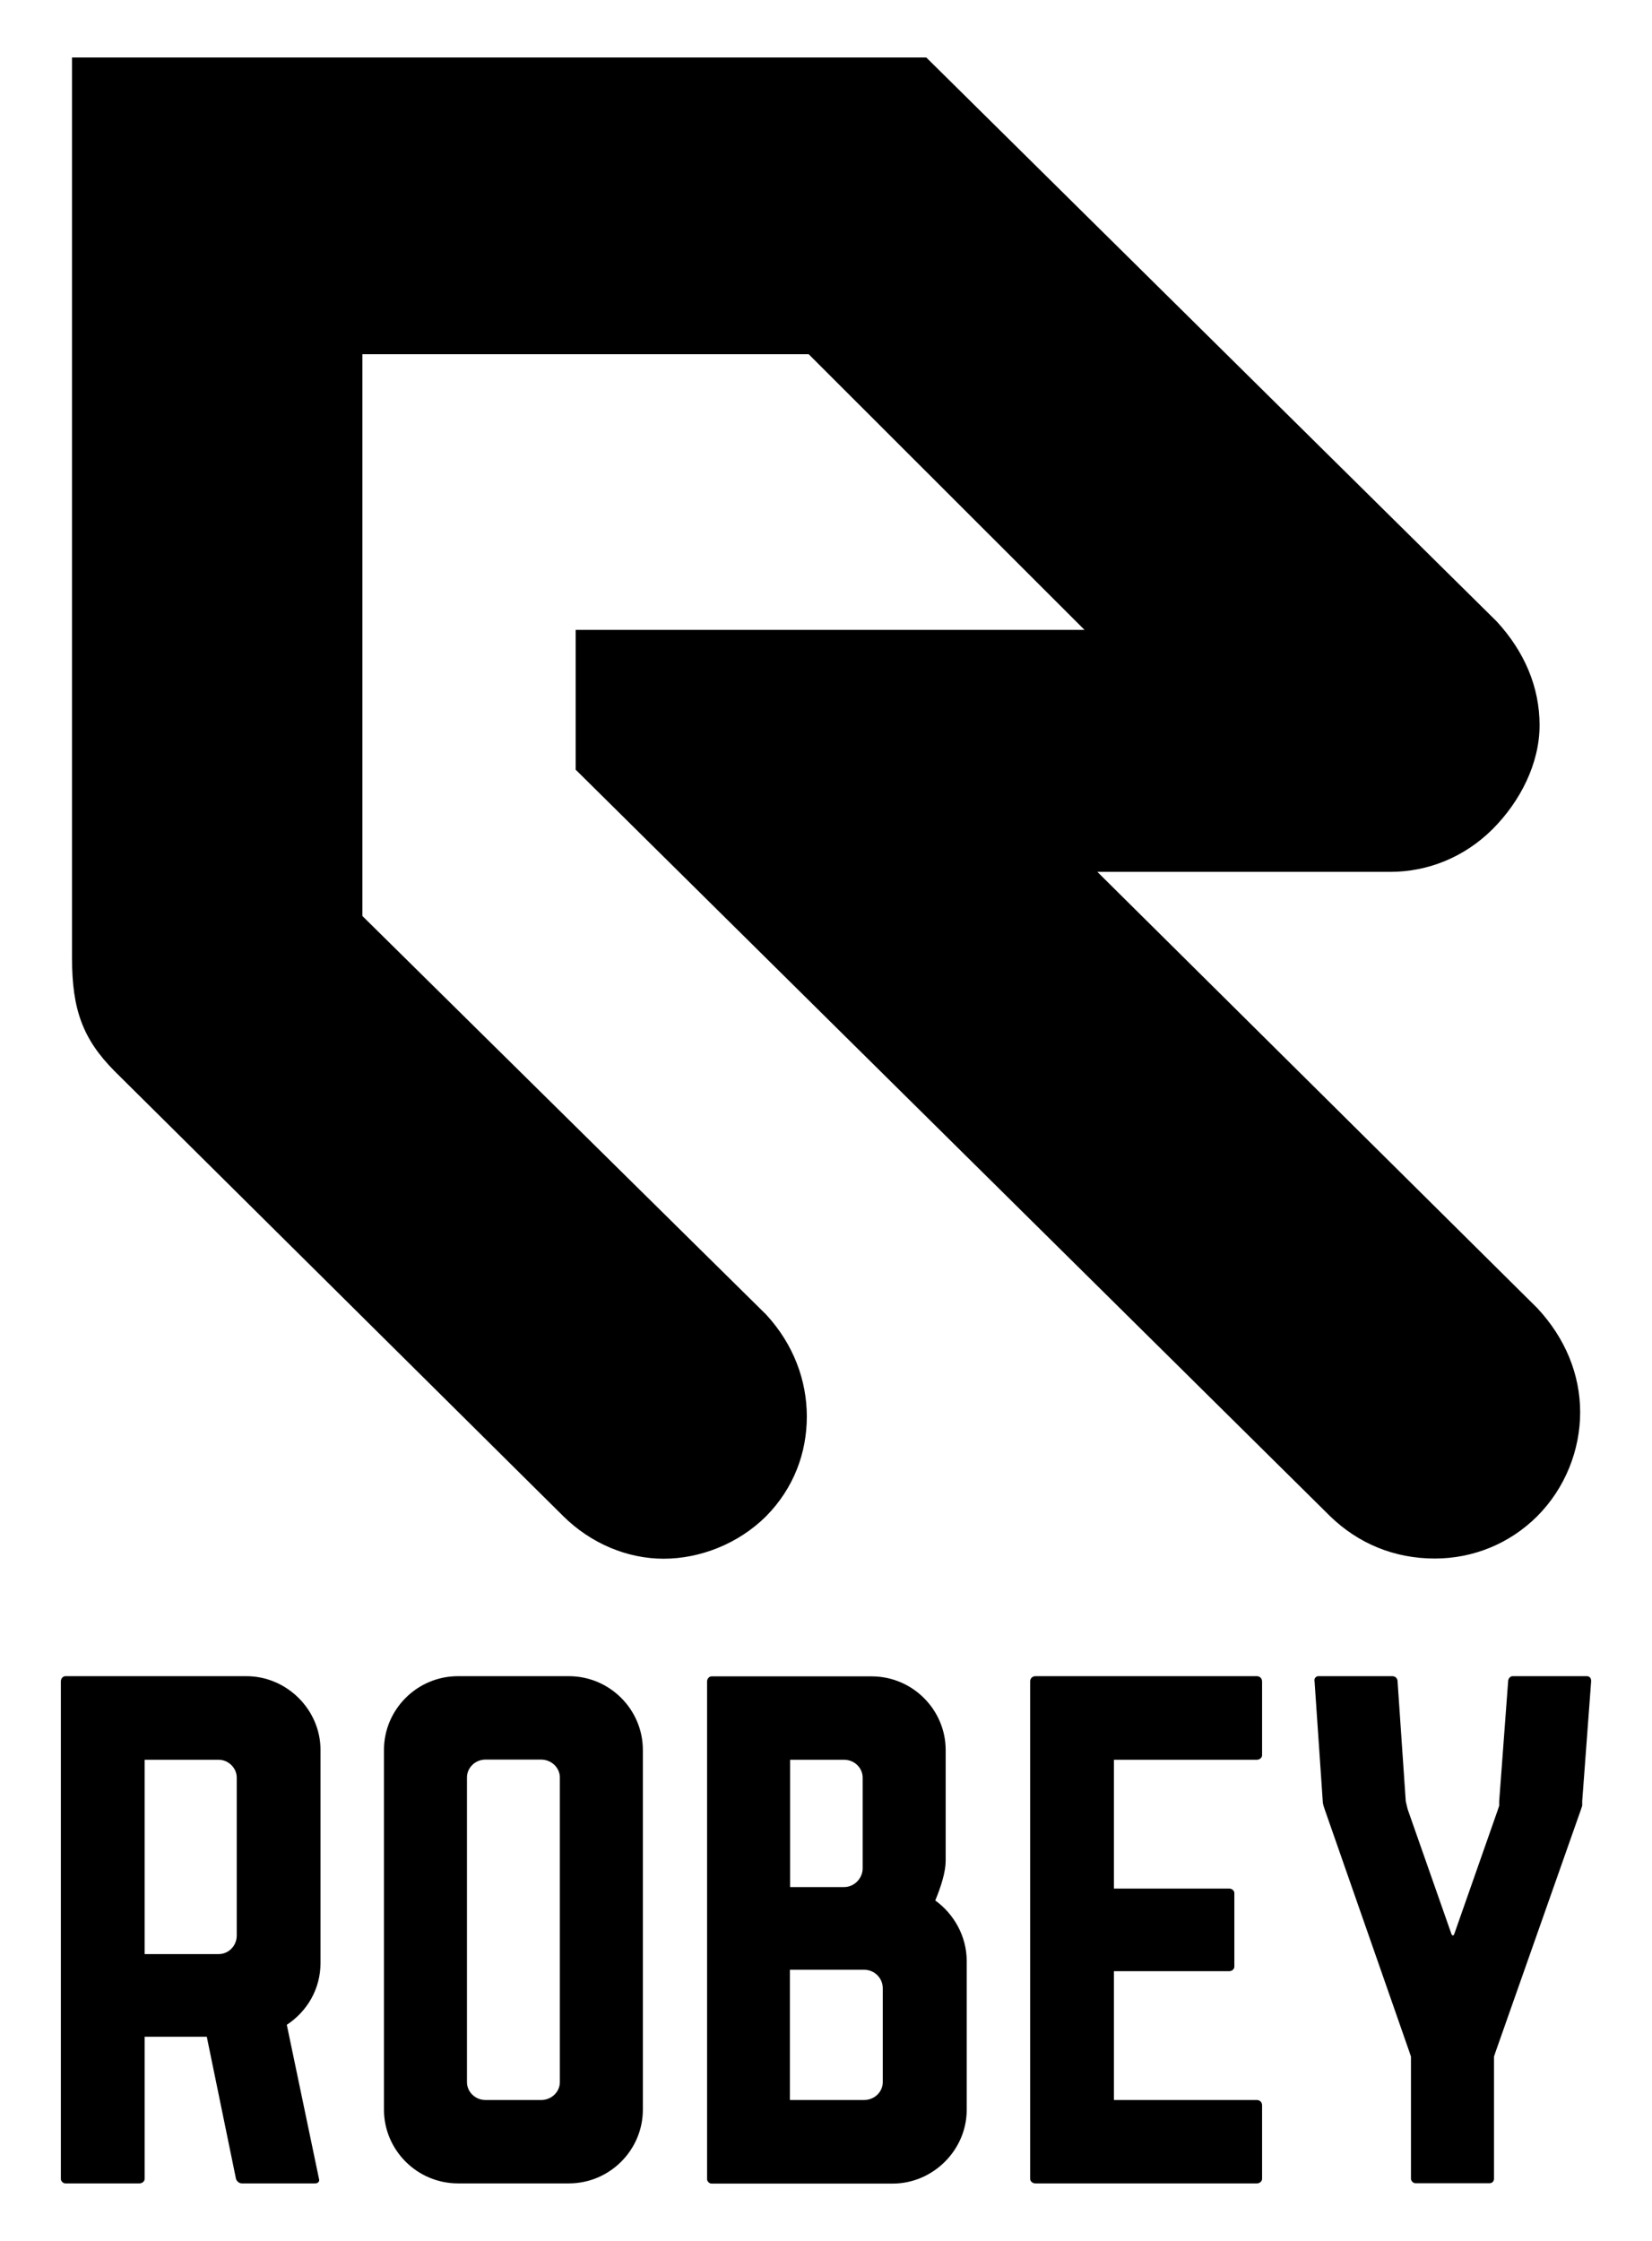
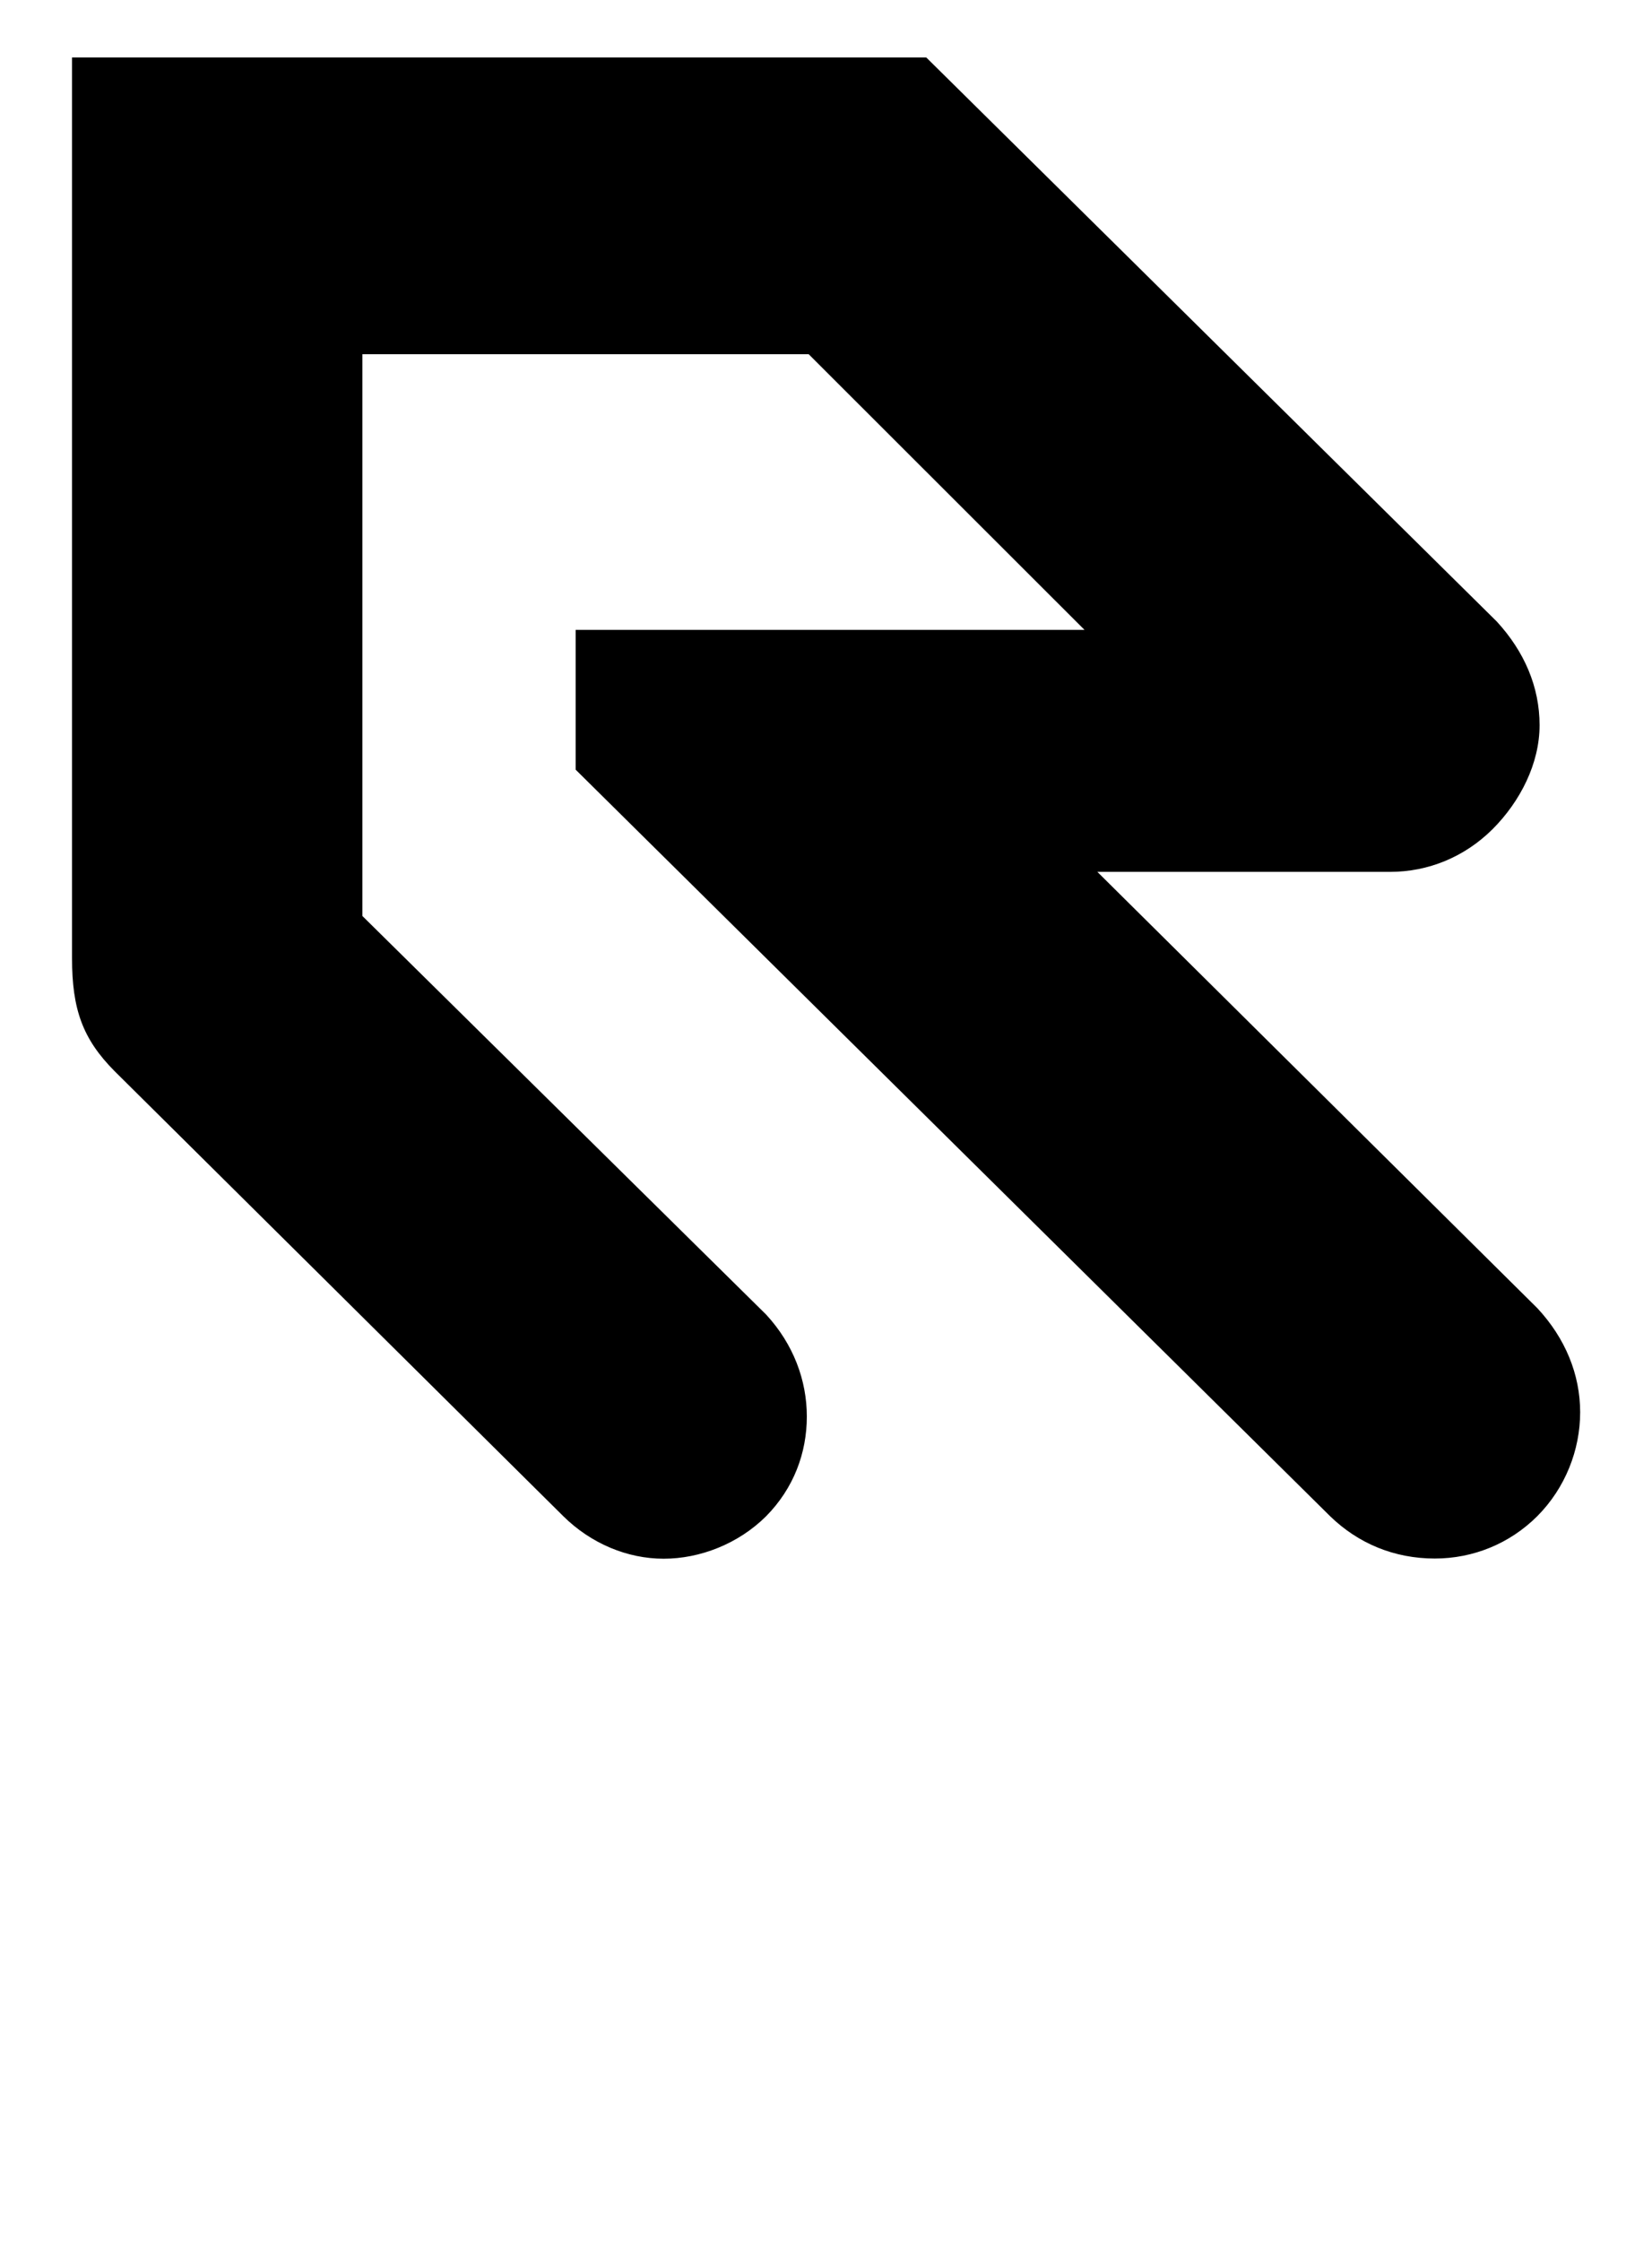
<svg xmlns="http://www.w3.org/2000/svg" version="1.1" class="logo" x="0px" y="0px" viewBox="0 0 88.76 120.4" style="enable-background:new 0 0 88.76 120.4;" xml:space="preserve">
-   <path d="M12.72,103.98c0,0.56-0.44,1-0.97,1H7.77V94.54h3.82h0.16c0.52,0,0.97,0.44,0.97,0.96V103.98z M13.24,90.05H3.51   c-0.12,0-0.24,0.12-0.24,0.28v26.73c0,0.12,0.12,0.24,0.24,0.24h3.98c0.16,0,0.28-0.12,0.28-0.24v-7.64h3.34l1.57,7.64   c0.04,0.12,0.16,0.24,0.32,0.24h3.94c0.16,0,0.24-0.12,0.2-0.24l-1.73-8.28c1.09-0.72,1.81-1.92,1.81-3.32V94.01   C17.22,91.85,15.41,90.05,13.24,90.05" />
-   <path d="M30.08,111.86c0,0.52-0.44,0.96-1.01,0.96h-2.98c-0.56,0-1-0.44-1-0.96V95.49c0-0.52,0.44-0.96,1-0.96h2.98   c0.56,0,1.01,0.44,1.01,0.96V111.86z M30.56,90.05h-5.95c-2.21,0-3.98,1.8-3.98,3.96v19.33c0,2.16,1.77,3.96,3.98,3.96h5.95   c2.21,0,3.98-1.8,3.98-3.96V94.01C34.54,91.85,32.77,90.05,30.56,90.05" />
-   <path d="M47.43,111.86c0,0.52-0.44,0.96-1.01,0.96h-3.98v-7h3.98c0.56,0,1.01,0.44,1.01,1V111.86z M42.45,94.54h2.9   c0.56,0,1,0.44,1,0.96v4.88c0,0.52-0.44,1-1,1h-2.9V94.54z M50.25,102.1c0.32-0.76,0.56-1.56,0.56-2.12v-5.96   c0-2.16-1.77-3.96-3.98-3.96h-8.6c-0.12,0-0.24,0.12-0.24,0.28v26.73c0,0.12,0.12,0.24,0.24,0.24h9.73c2.17,0,3.98-1.8,3.98-3.96   v-8C51.94,104.02,51.25,102.82,50.25,102.1" />
-   <path d="M67.53,90.05h-11.9c-0.16,0-0.28,0.12-0.28,0.28v26.73c0,0.12,0.12,0.24,0.28,0.24h11.9c0.16,0,0.28-0.12,0.28-0.24v-3.96   c0-0.16-0.12-0.28-0.28-0.28h-7.68v-6.92h6.19c0.16,0,0.28-0.12,0.28-0.24v-3.96c0-0.12-0.12-0.24-0.28-0.24h-6.19v-6.92h7.68   c0.16,0,0.28-0.12,0.28-0.24v-3.96C67.81,90.17,67.69,90.05,67.53,90.05" />
-   <path d="M85.25,90.05h-3.98c-0.12,0-0.24,0.12-0.24,0.28l-0.48,6.44v0.24c0,0-0.04,0.12-0.08,0.24l-2.33,6.64   c-0.04,0.12-0.12,0.12-0.16,0l-2.33-6.64c-0.04-0.12-0.08-0.32-0.12-0.48l-0.44-6.44c0-0.16-0.12-0.28-0.28-0.28h-3.98   c-0.12,0-0.24,0.12-0.2,0.28l0.44,6.44c0,0.16,0.08,0.36,0.12,0.48l4.54,13c0.04,0.12,0.08,0.24,0.08,0.24v0.24v6.32   c0,0.12,0.12,0.24,0.24,0.24h3.98c0.16,0,0.24-0.12,0.24-0.24v-6.32v-0.24c0,0,0.04-0.12,0.08-0.24l4.58-13   c0.04-0.12,0.08-0.24,0.08-0.24v-0.24l0.48-6.44C85.5,90.17,85.42,90.05,85.25,90.05" />
  <path d="M58.96,46.84h15.73c2.05,0,4-0.8,5.5-2.29c1.49-1.49,2.53-3.53,2.53-5.59c0-2.06-0.82-3.96-2.3-5.57L49.77,3.09H3.87   v48.39c0,2.74,0.57,4.34,2.29,6.07l24.11,23.91c1.49,1.47,3.44,2.28,5.39,2.28s4.01-0.8,5.5-2.28c1.49-1.51,2.19-3.41,2.19-5.36   c0-1.93-0.71-3.88-2.19-5.48L19.47,49.21V19.03h23.98l14.82,14.81H30.93v7.51l40.53,40.1c1.51,1.47,3.45,2.28,5.63,2.28   c2.06,0,4.03-0.8,5.51-2.28c1.5-1.51,2.3-3.55,2.3-5.58c0-2.03-0.8-3.98-2.3-5.59L58.96,46.84z" />
</svg>